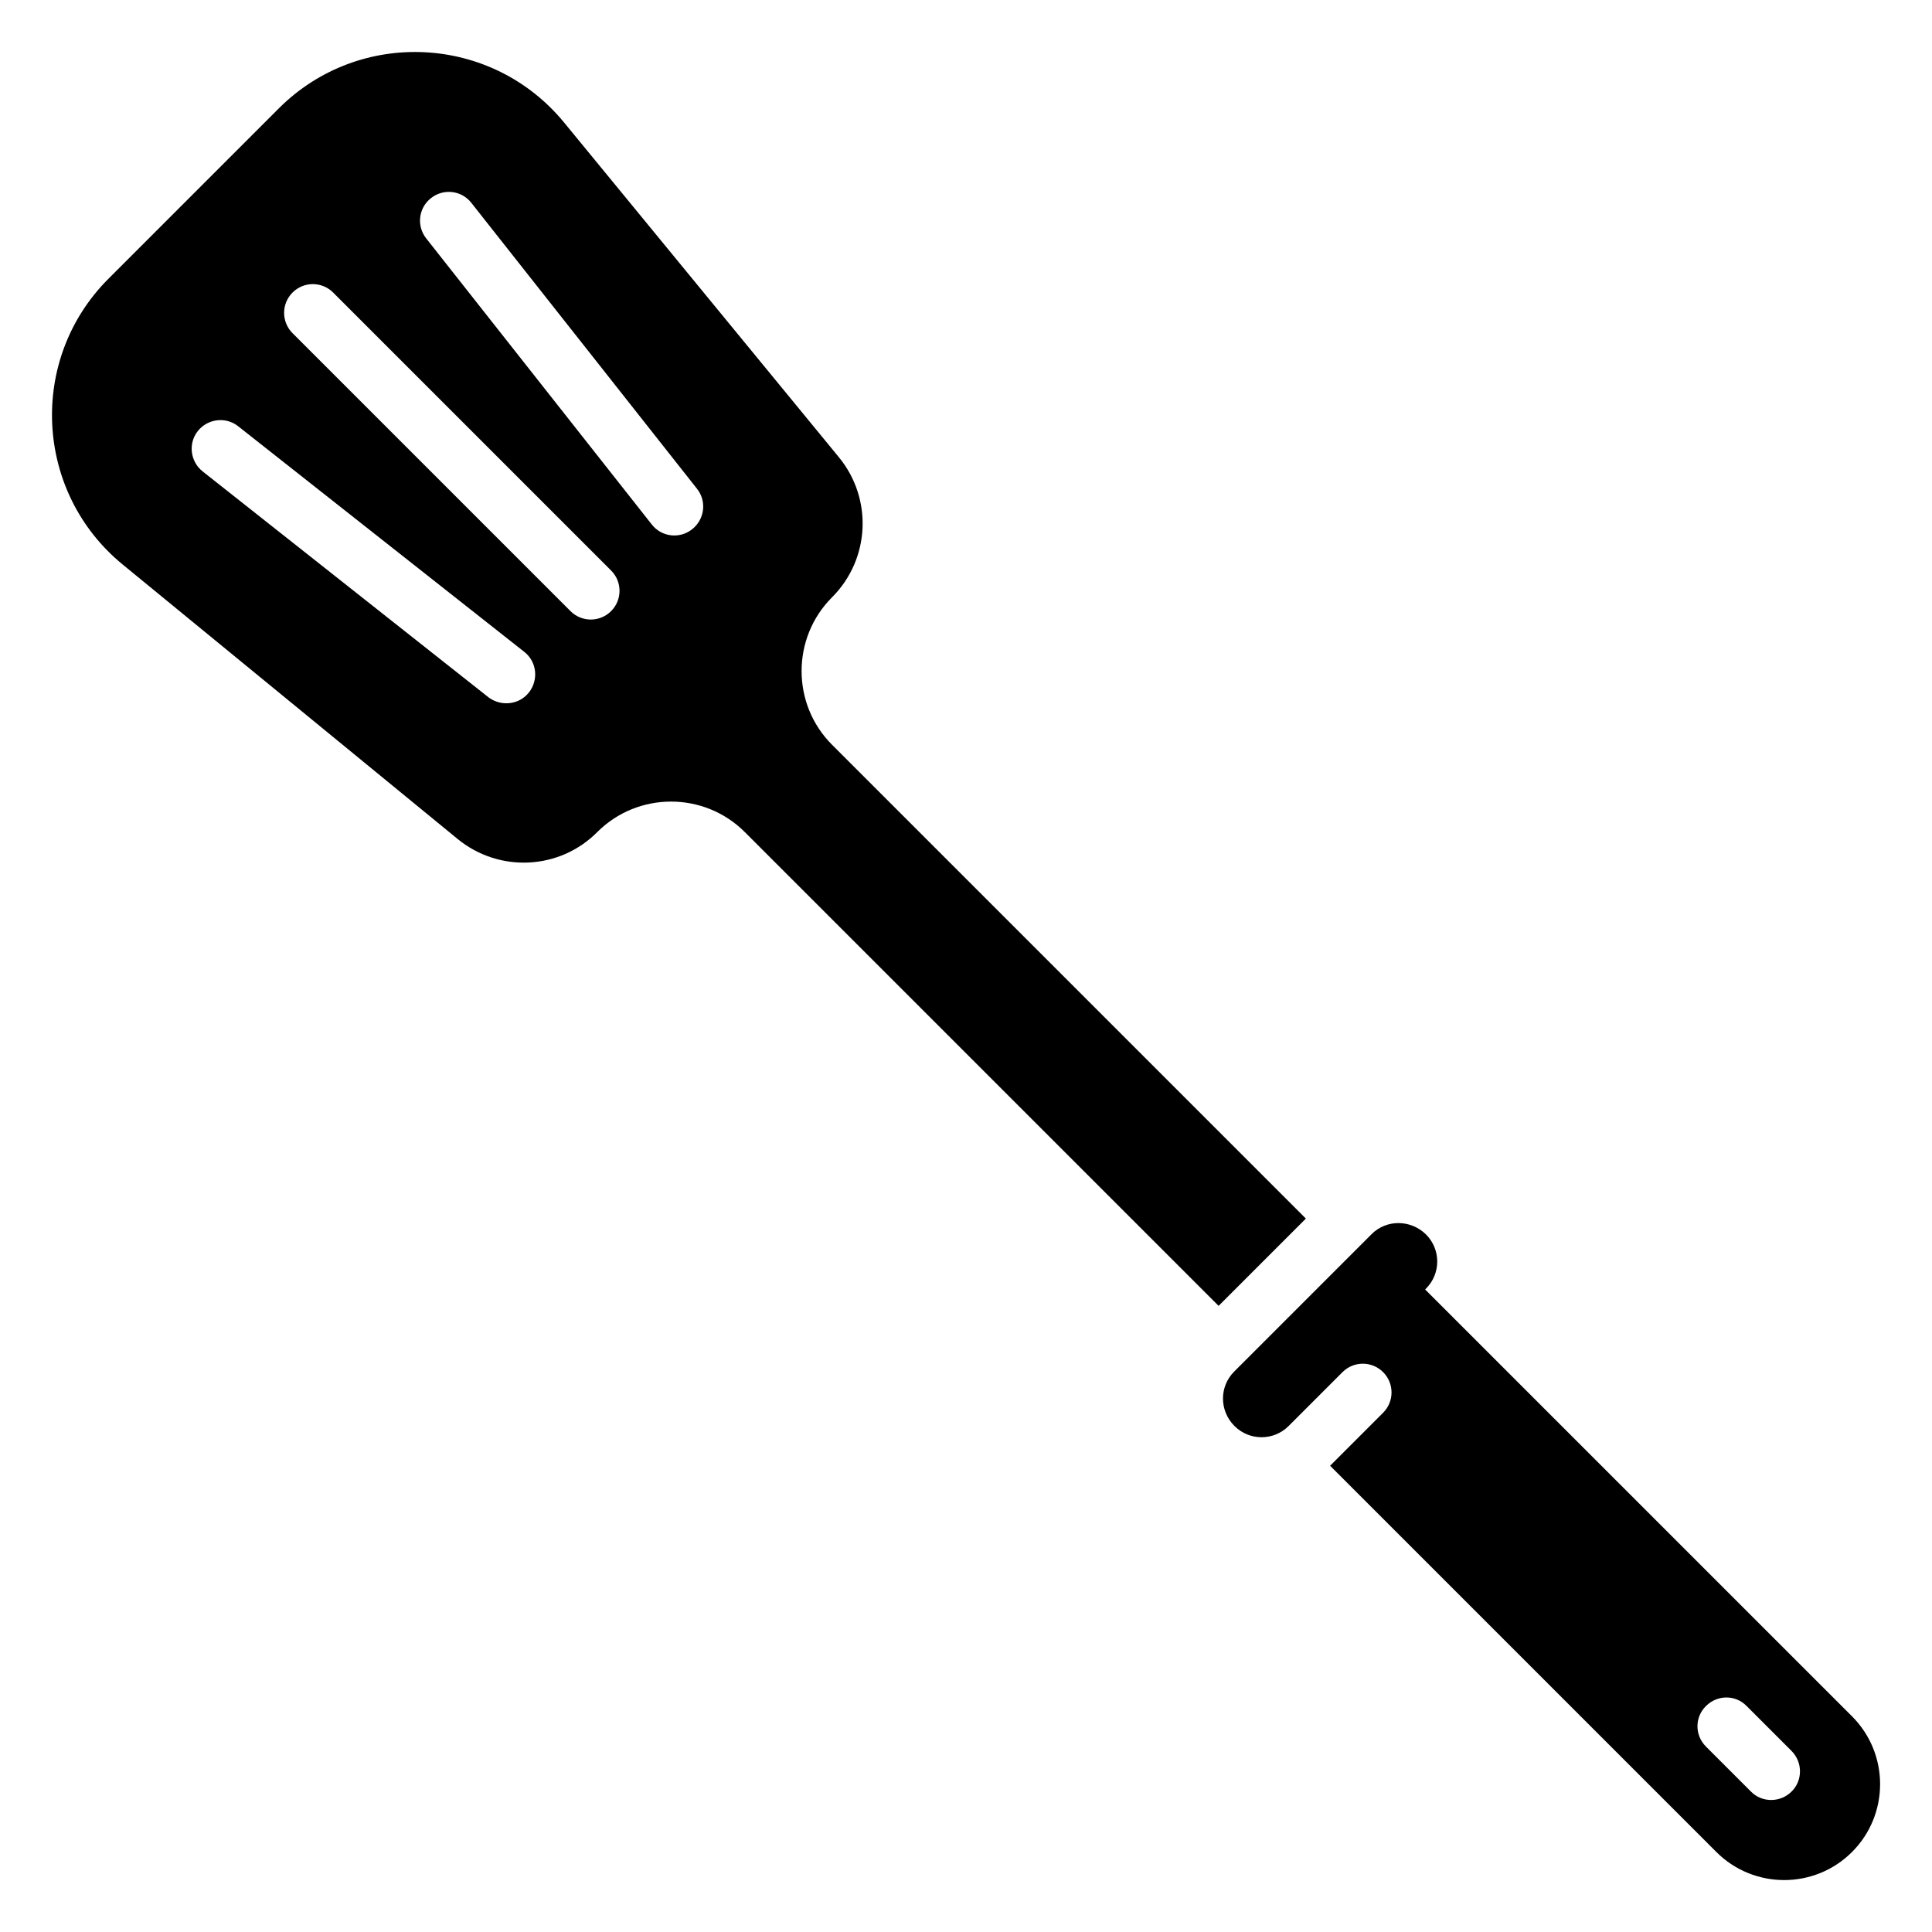
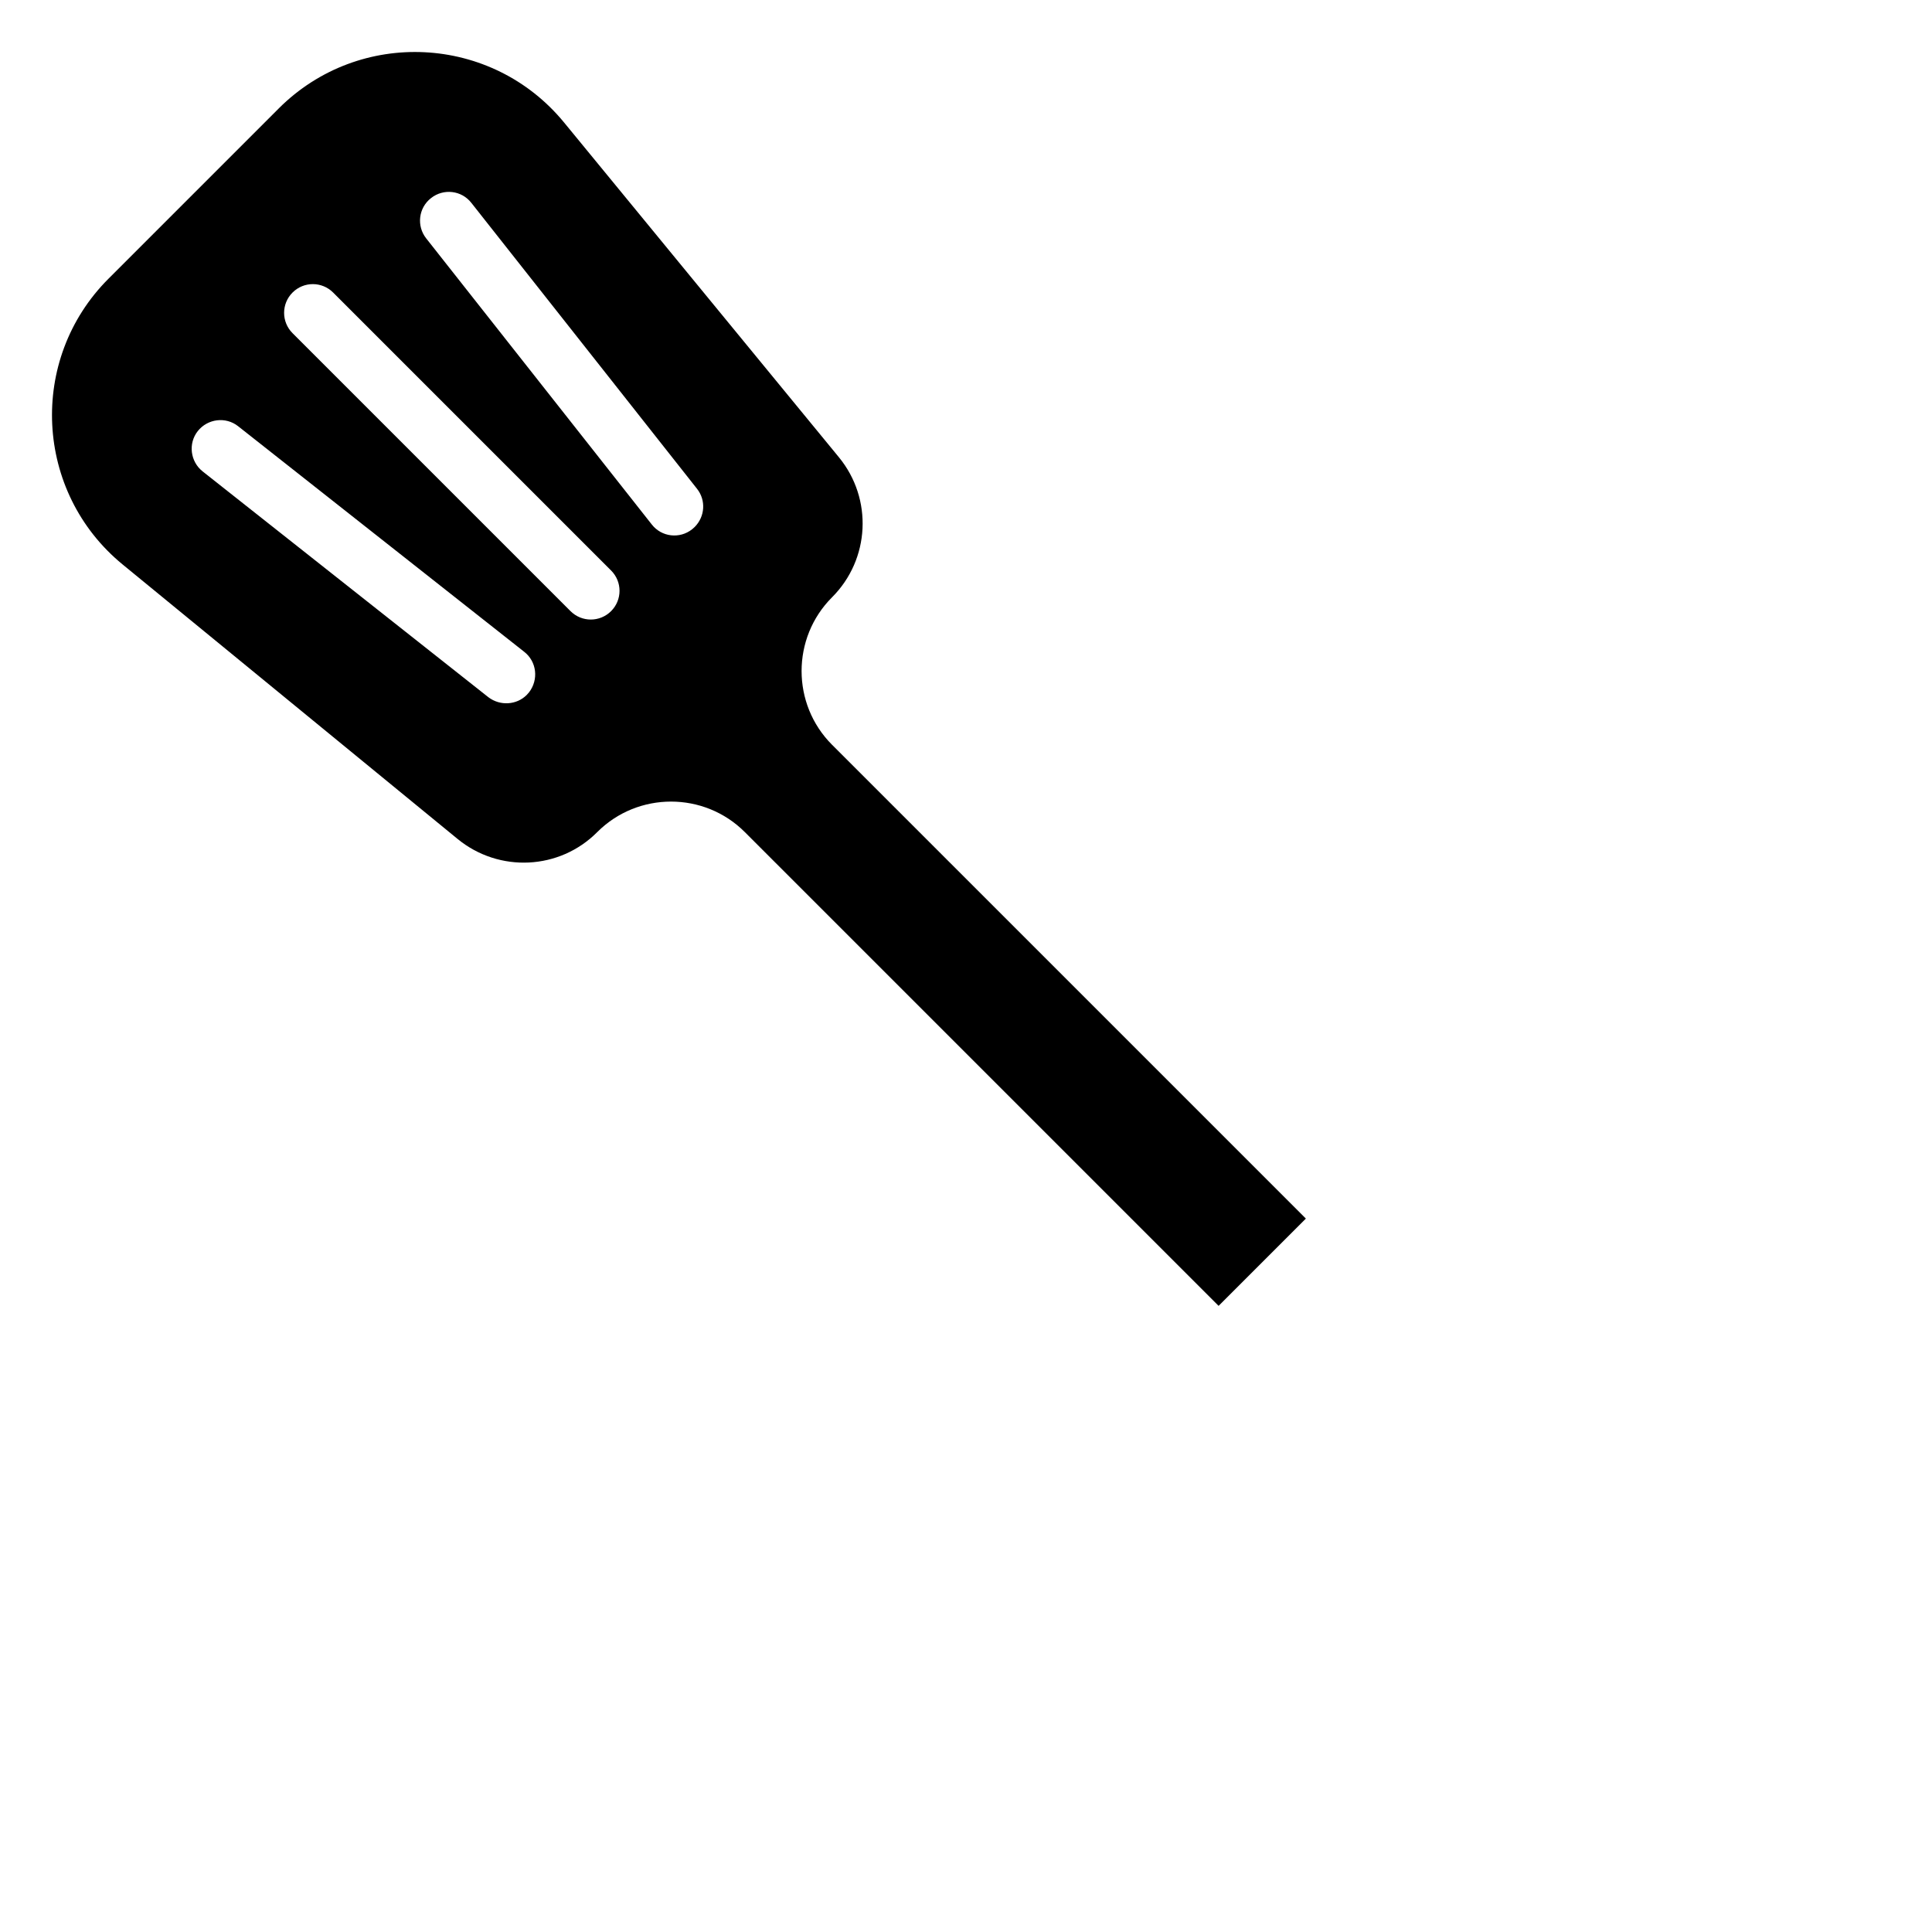
<svg xmlns="http://www.w3.org/2000/svg" fill="#000000" width="800px" height="800px" version="1.1" viewBox="144 144 512 512">
  <g>
    <path d="m217.86 172.75-45.113 45.113c-21.375 21.375-19.617 56.562 3.742 75.723l88.777 72.746c10.992 9.008 27.023 8.246 37.023-1.832 10.762-10.762 28.32-10.762 39.082 0l125.57 125.57 23.129-23.129-125.57-125.57c-10.762-10.762-10.762-28.32 0-39.082 10.078-10.078 10.84-26.105 1.832-37.098l-72.824-88.703c-19.16-23.359-54.273-25.117-75.648-3.742zm66.336 154.73c-0.23 0.23-0.383 0.457-0.609 0.688-2.672 2.672-7.023 2.977-10.152 0.609l-75.727-59.844c-3.281-2.594-3.894-7.406-1.297-10.688 2.594-3.281 7.406-3.894 10.688-1.297l75.801 59.77c3.356 2.594 3.891 7.402 1.297 10.762zm21.754-32.289c2.977 2.977 2.977 7.785 0 10.762s-7.785 2.977-10.762 0l-73.664-73.664c-2.977-2.977-2.977-7.785 0-10.762 2.977-2.977 7.785-2.977 10.762 0zm22.75-21.68c2.441 3.055 2.137 7.406-0.609 10.152-0.23 0.23-0.457 0.383-0.688 0.609-3.281 2.594-8.09 2.062-10.688-1.297l-59.77-75.801c-2.594-3.281-2.062-8.09 1.297-10.688 3.281-2.594 8.09-2.062 10.688 1.297z" />
-     <path d="m507.48 471.07-36.41 36.41c-3.969 3.969-3.969 10.383 0.078 14.426 3.969 3.969 10.383 3.969 14.352 0l14.277-14.277c2.977-2.977 7.785-2.977 10.762 0 2.977 2.977 2.977 7.785 0 10.762l-14.047 14.047 102.36 102.36c9.922 9.922 26.031 9.922 35.953 0 9.922-9.922 9.922-26.031 0-35.953l-113.13-113.12 0.23-0.23c3.969-3.969 3.969-10.383 0-14.352-4.047-3.969-10.457-4.043-14.43-0.074zm111.3 136.95c2.977 2.977 2.977 7.863 0 10.762-2.977 2.977-7.863 2.977-10.762 0l-11.91-11.91c-3.055-3.055-2.977-7.863 0-10.762 2.977-2.977 7.785-3.055 10.762 0z" />
  </g>
</svg>